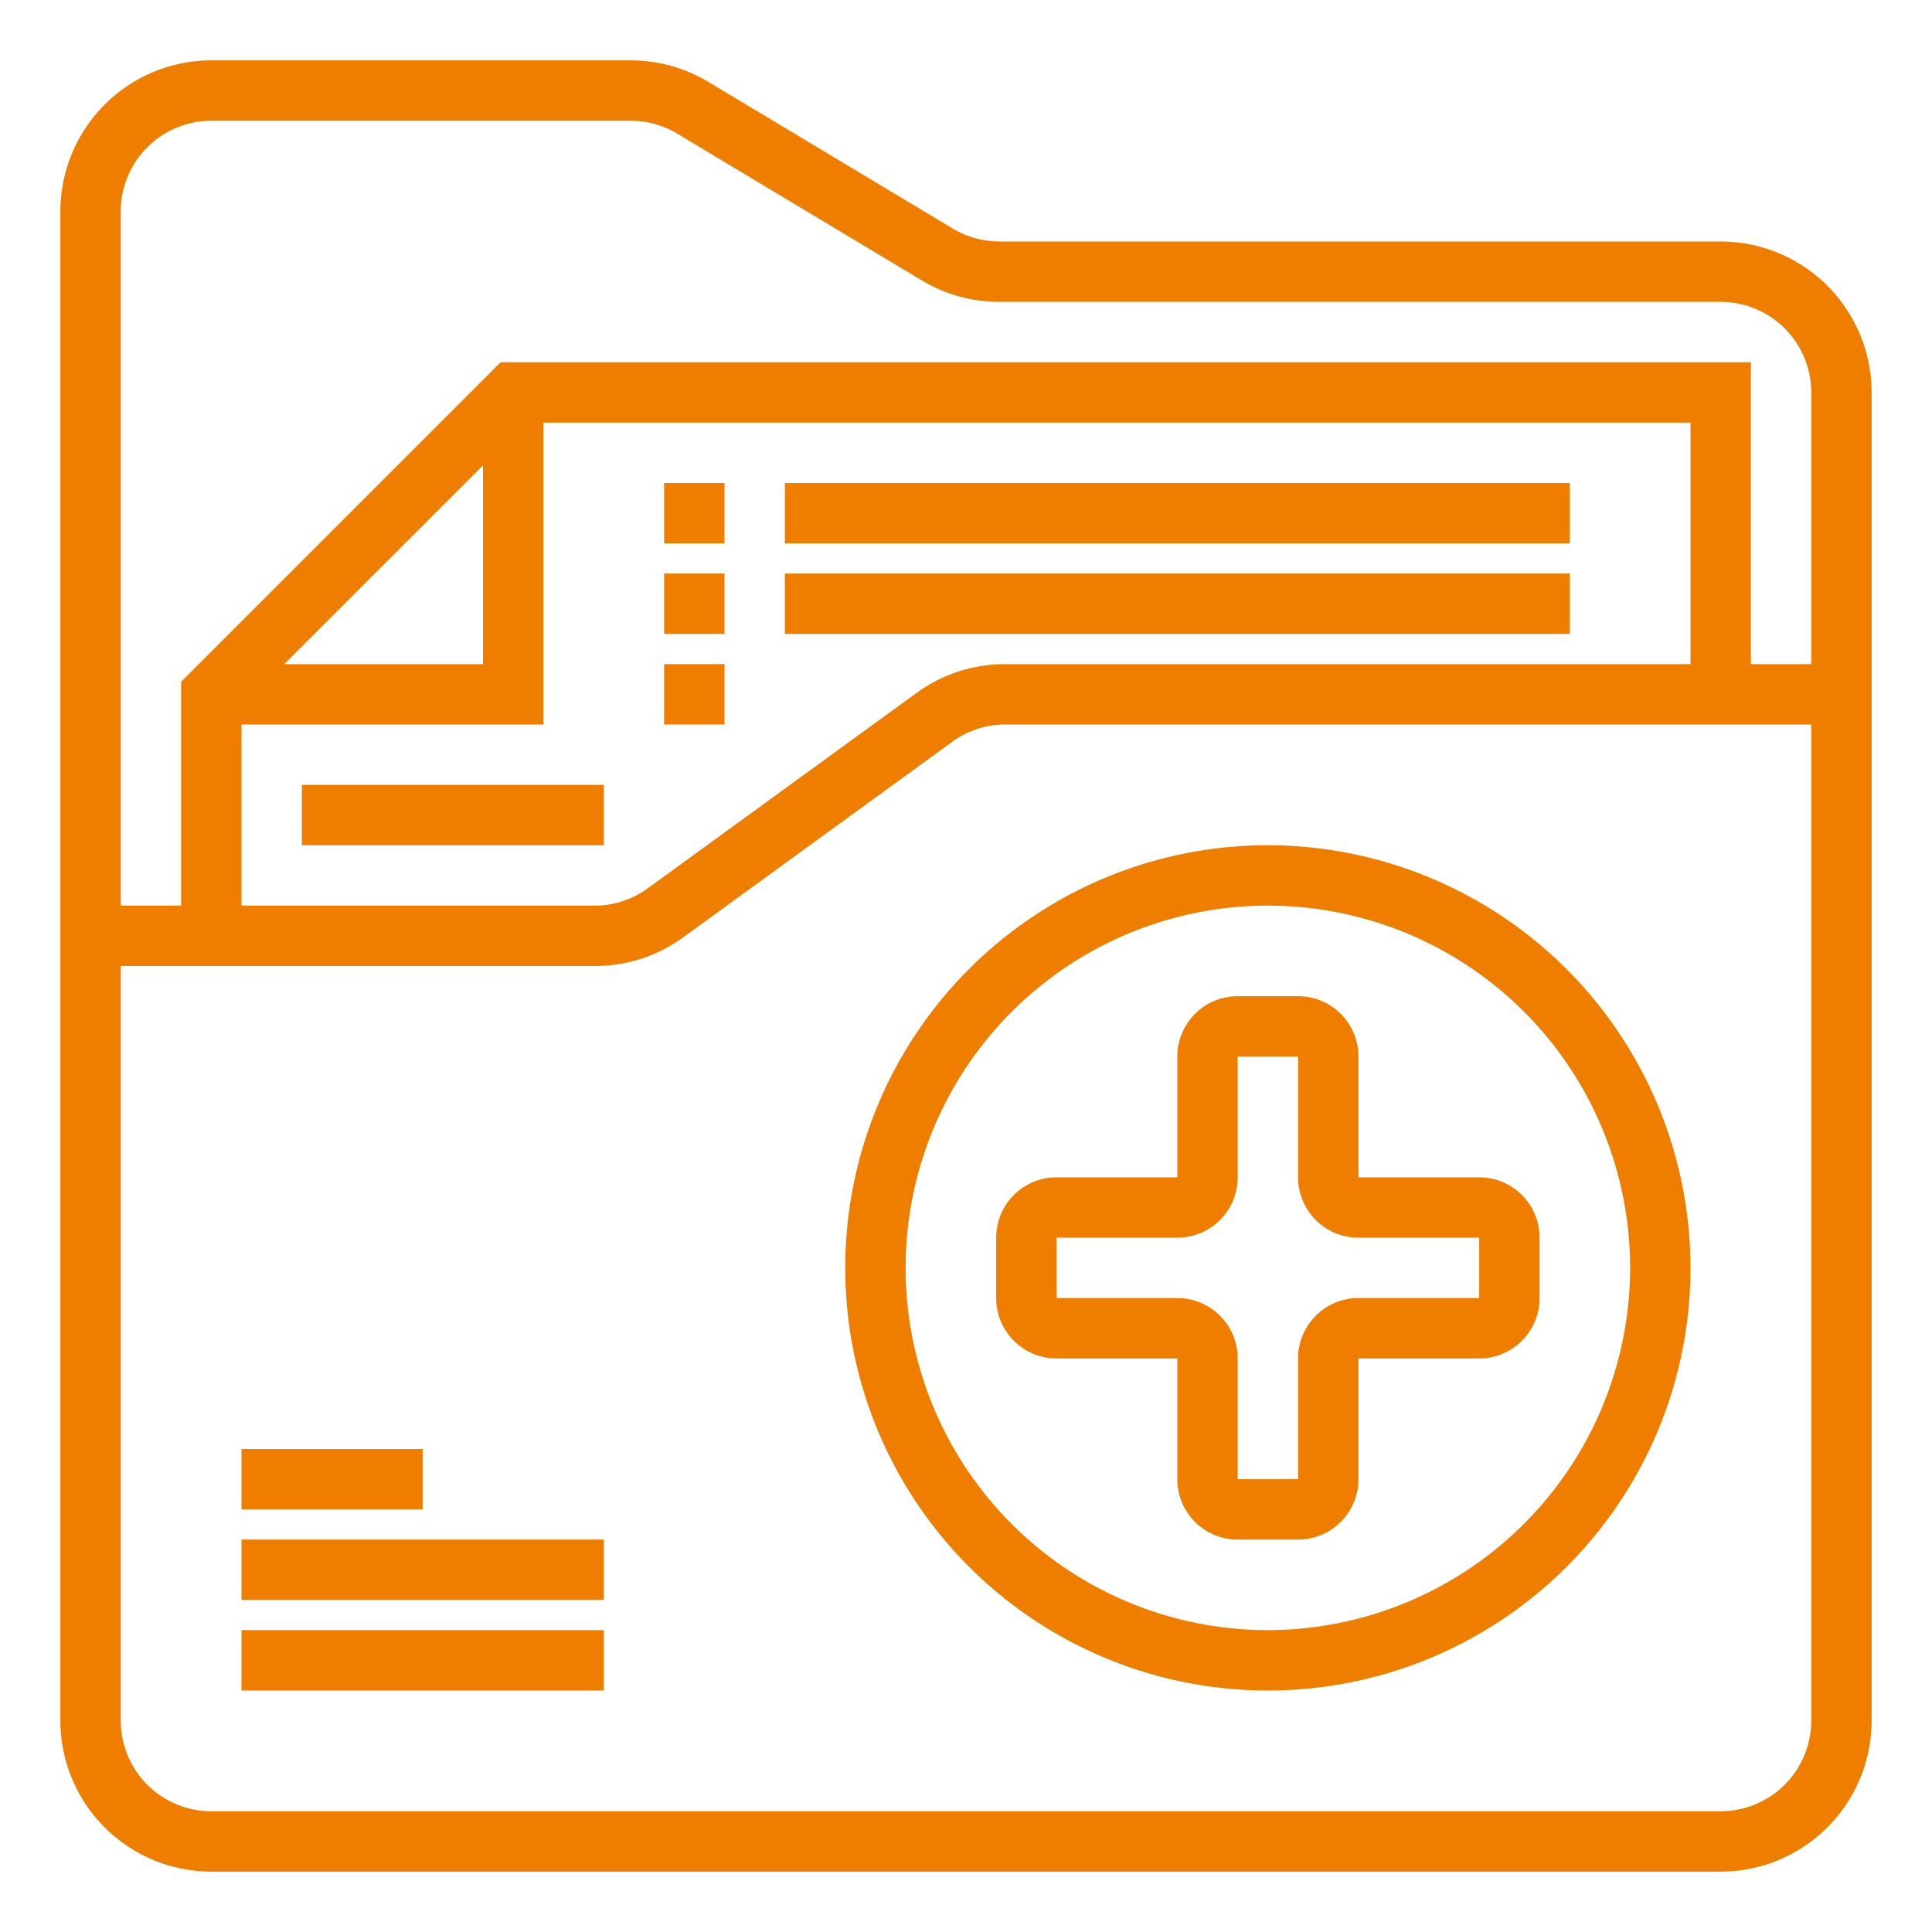
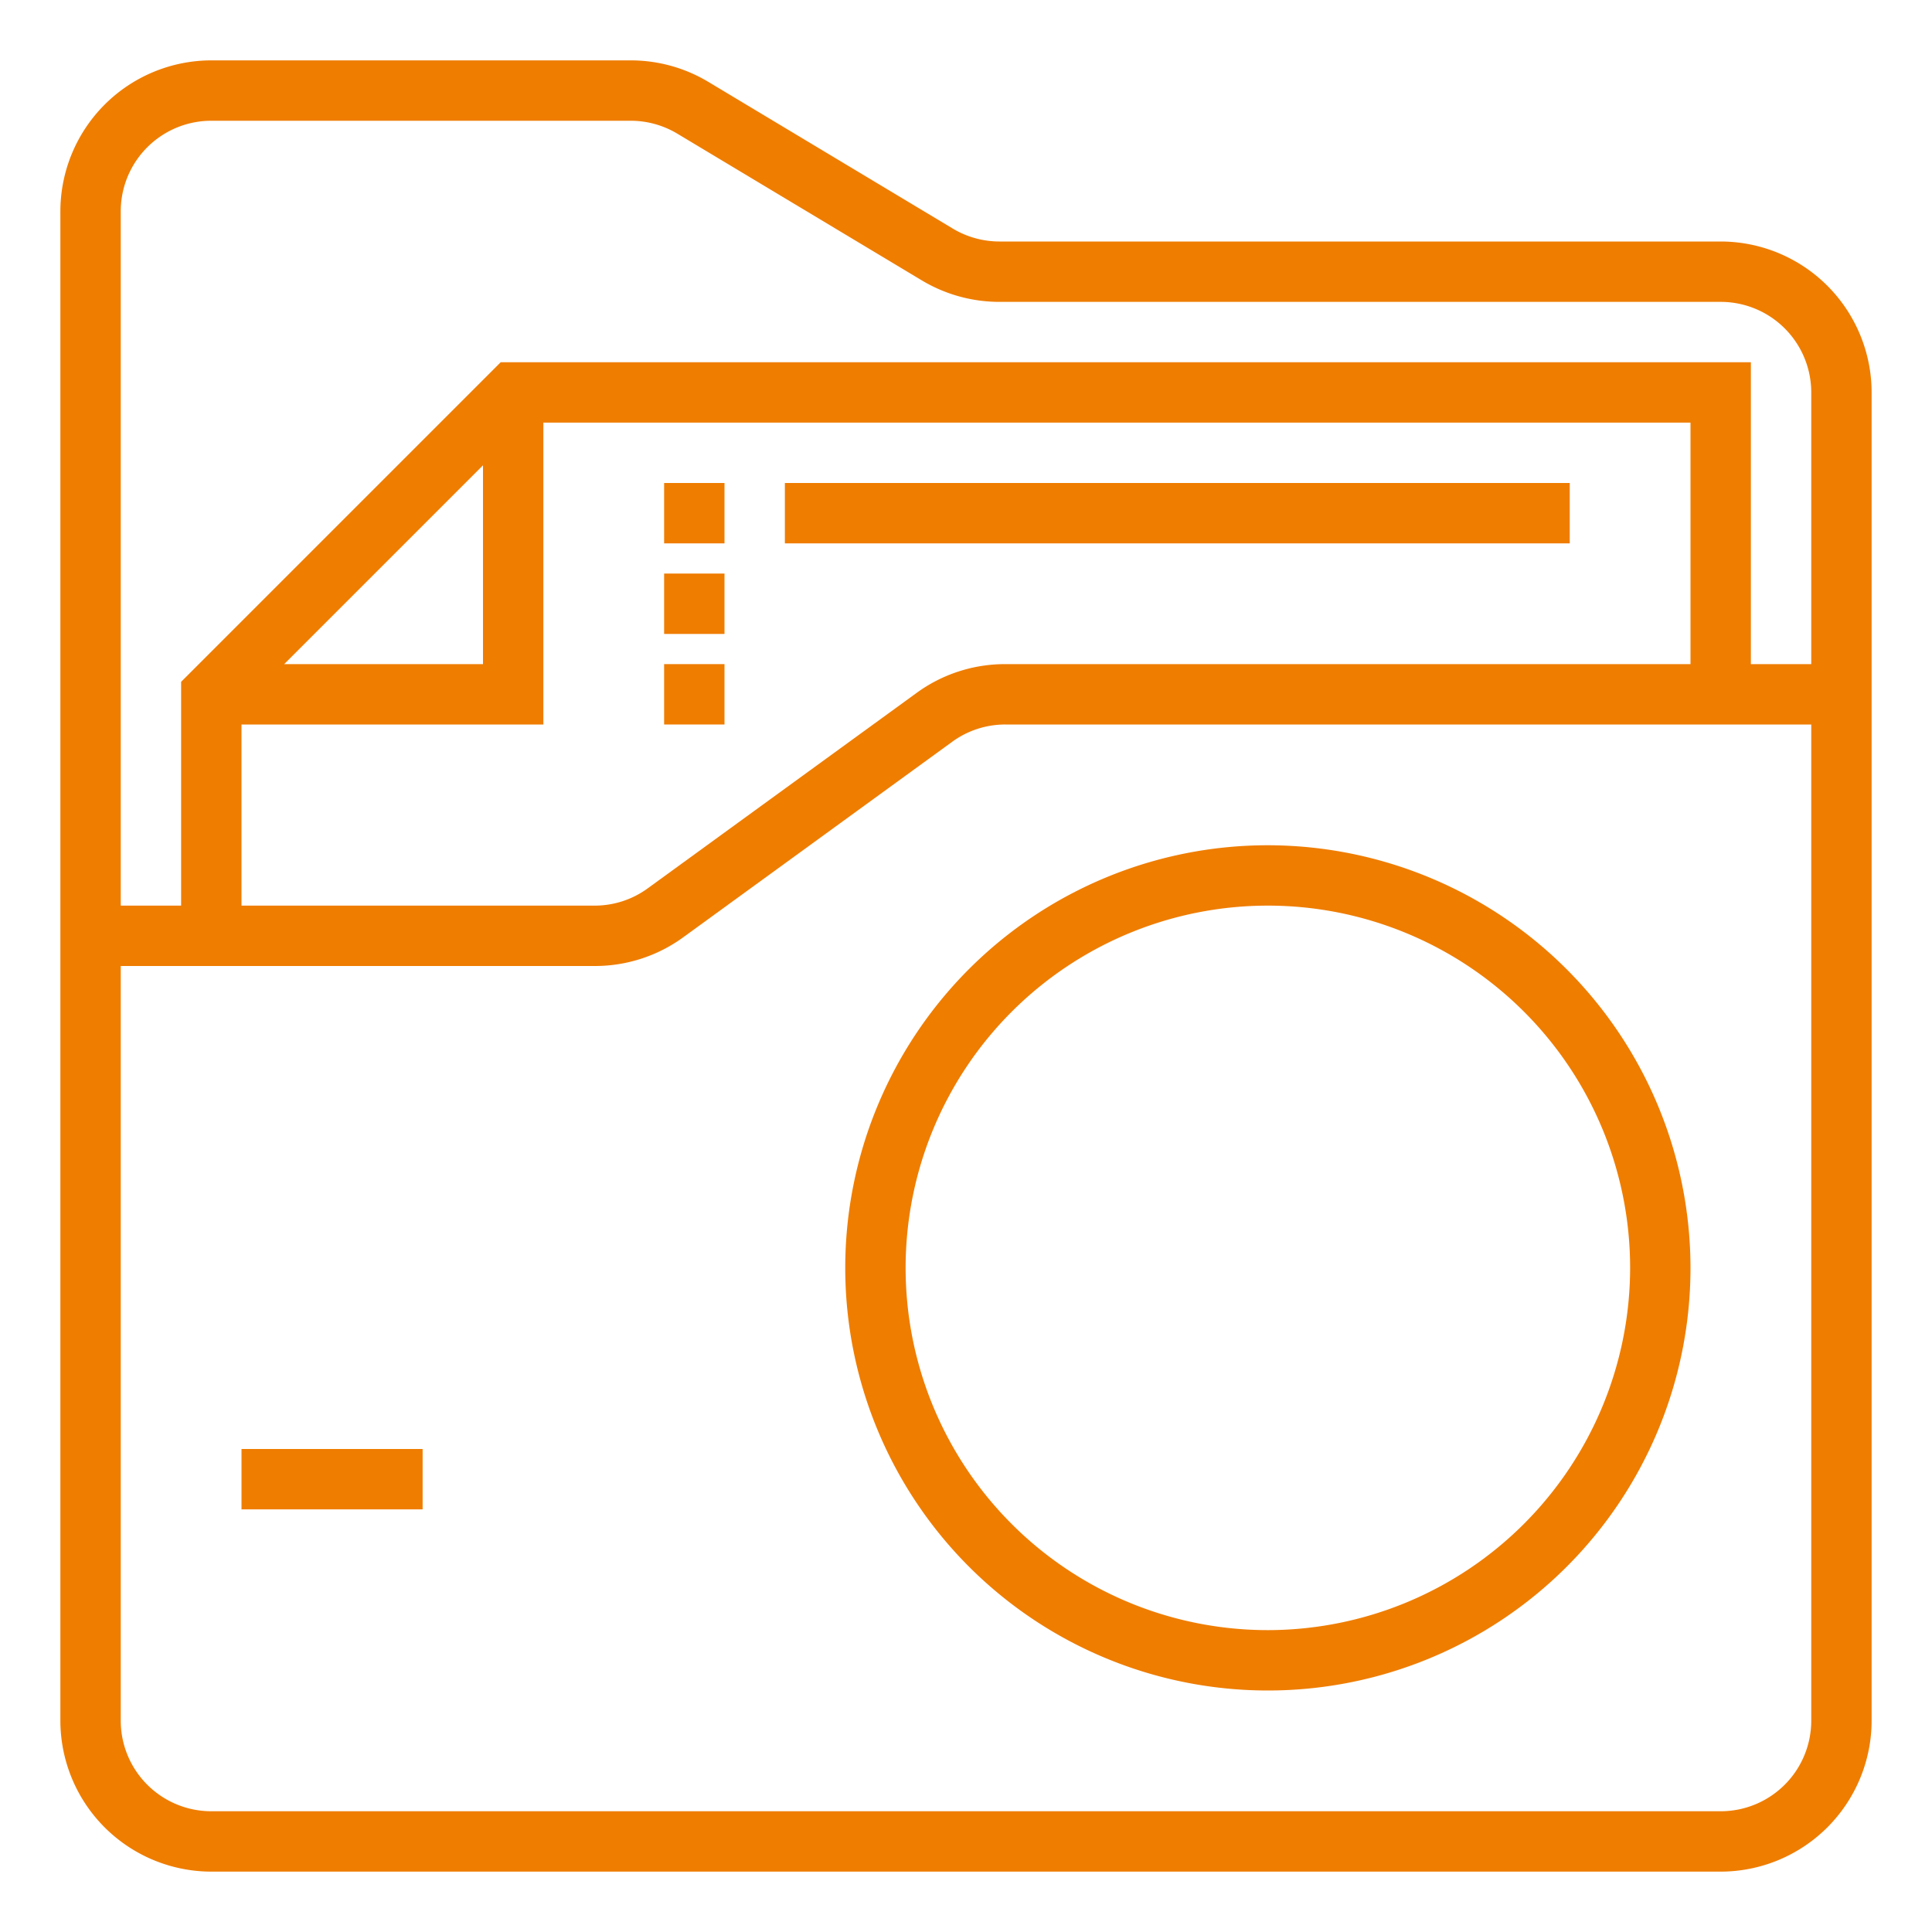
<svg xmlns="http://www.w3.org/2000/svg" height="512px" viewBox="0 0 64 64" width="512px" class="">
  <g>
    <path d="m57 8h-23.892a3.01 3.01 0 0 1 -1.544-.427l-8.1-4.861a5 5 0 0 0 -2.572-.712h-13.892a5.006 5.006 0 0 0 -5 5v50a5.006 5.006 0 0 0 5 5h50a5.006 5.006 0 0 0 5-5v-44a5.006 5.006 0 0 0 -5-5zm3 49a3 3 0 0 1 -3 3h-50a3 3 0 0 1 -3-3v-25h15.7a4.968 4.968 0 0 0 2.941-.957l8.9-6.469a2.981 2.981 0 0 1 1.759-.574h26.7zm-52-33h10v-10h38v8h-22.7a4.968 4.968 0 0 0 -2.941.957l-8.9 6.469a2.981 2.981 0 0 1 -1.759.574h-11.7zm1.414-2 6.586-6.586v6.586zm48.586 0v-10h-41.414l-10.586 10.586v7.414h-2v-23a3 3 0 0 1 3-3h13.892a3.01 3.01 0 0 1 1.544.427l8.1 4.861a5 5 0 0 0 2.572.712h23.892a3 3 0 0 1 3 3v9z" data-original="#000000" class="active-path" data-old_color="#000000" fill="#EF7D00" />
-     <path d="m8 54h12v2h-12z" data-original="#000000" class="active-path" data-old_color="#000000" fill="#EF7D00" />
-     <path d="m8 51h12v2h-12z" data-original="#000000" class="active-path" data-old_color="#000000" fill="#EF7D00" />
    <path d="m8 48h6v2h-6z" data-original="#000000" class="active-path" data-old_color="#000000" fill="#EF7D00" />
-     <path d="m49 39h-4v-4a2 2 0 0 0 -2-2h-2a2 2 0 0 0 -2 2v4h-4a2 2 0 0 0 -2 2v2a2 2 0 0 0 2 2h4v4a2 2 0 0 0 2 2h2a2 2 0 0 0 2-2v-4h4a2 2 0 0 0 2-2v-2a2 2 0 0 0 -2-2zm0 4h-4a2 2 0 0 0 -2 2v4h-2v-4a2 2 0 0 0 -2-2h-4v-2h4a2 2 0 0 0 2-2v-4h2v4a2 2 0 0 0 2 2h4z" data-original="#000000" class="active-path" data-old_color="#000000" fill="#EF7D00" />
    <path d="m42 28a14 14 0 1 0 14 14 14.015 14.015 0 0 0 -14-14zm0 26a12 12 0 1 1 12-12 12.013 12.013 0 0 1 -12 12z" data-original="#000000" class="active-path" data-old_color="#000000" fill="#EF7D00" />
-     <path d="m10 26h10v2h-10z" data-original="#000000" class="active-path" data-old_color="#000000" fill="#EF7D00" />
+     <path d="m10 26h10h-10z" data-original="#000000" class="active-path" data-old_color="#000000" fill="#EF7D00" />
    <path d="m22 16h2v2h-2z" data-original="#000000" class="active-path" data-old_color="#000000" fill="#EF7D00" />
    <path d="m26 16h26v2h-26z" data-original="#000000" class="active-path" data-old_color="#000000" fill="#EF7D00" />
    <path d="m22 19h2v2h-2z" data-original="#000000" class="active-path" data-old_color="#000000" fill="#EF7D00" />
    <path d="m22 22h2v2h-2z" data-original="#000000" class="active-path" data-old_color="#000000" fill="#EF7D00" />
-     <path d="m26 19h26v2h-26z" data-original="#000000" class="active-path" data-old_color="#000000" fill="#EF7D00" />
  </g>
</svg>